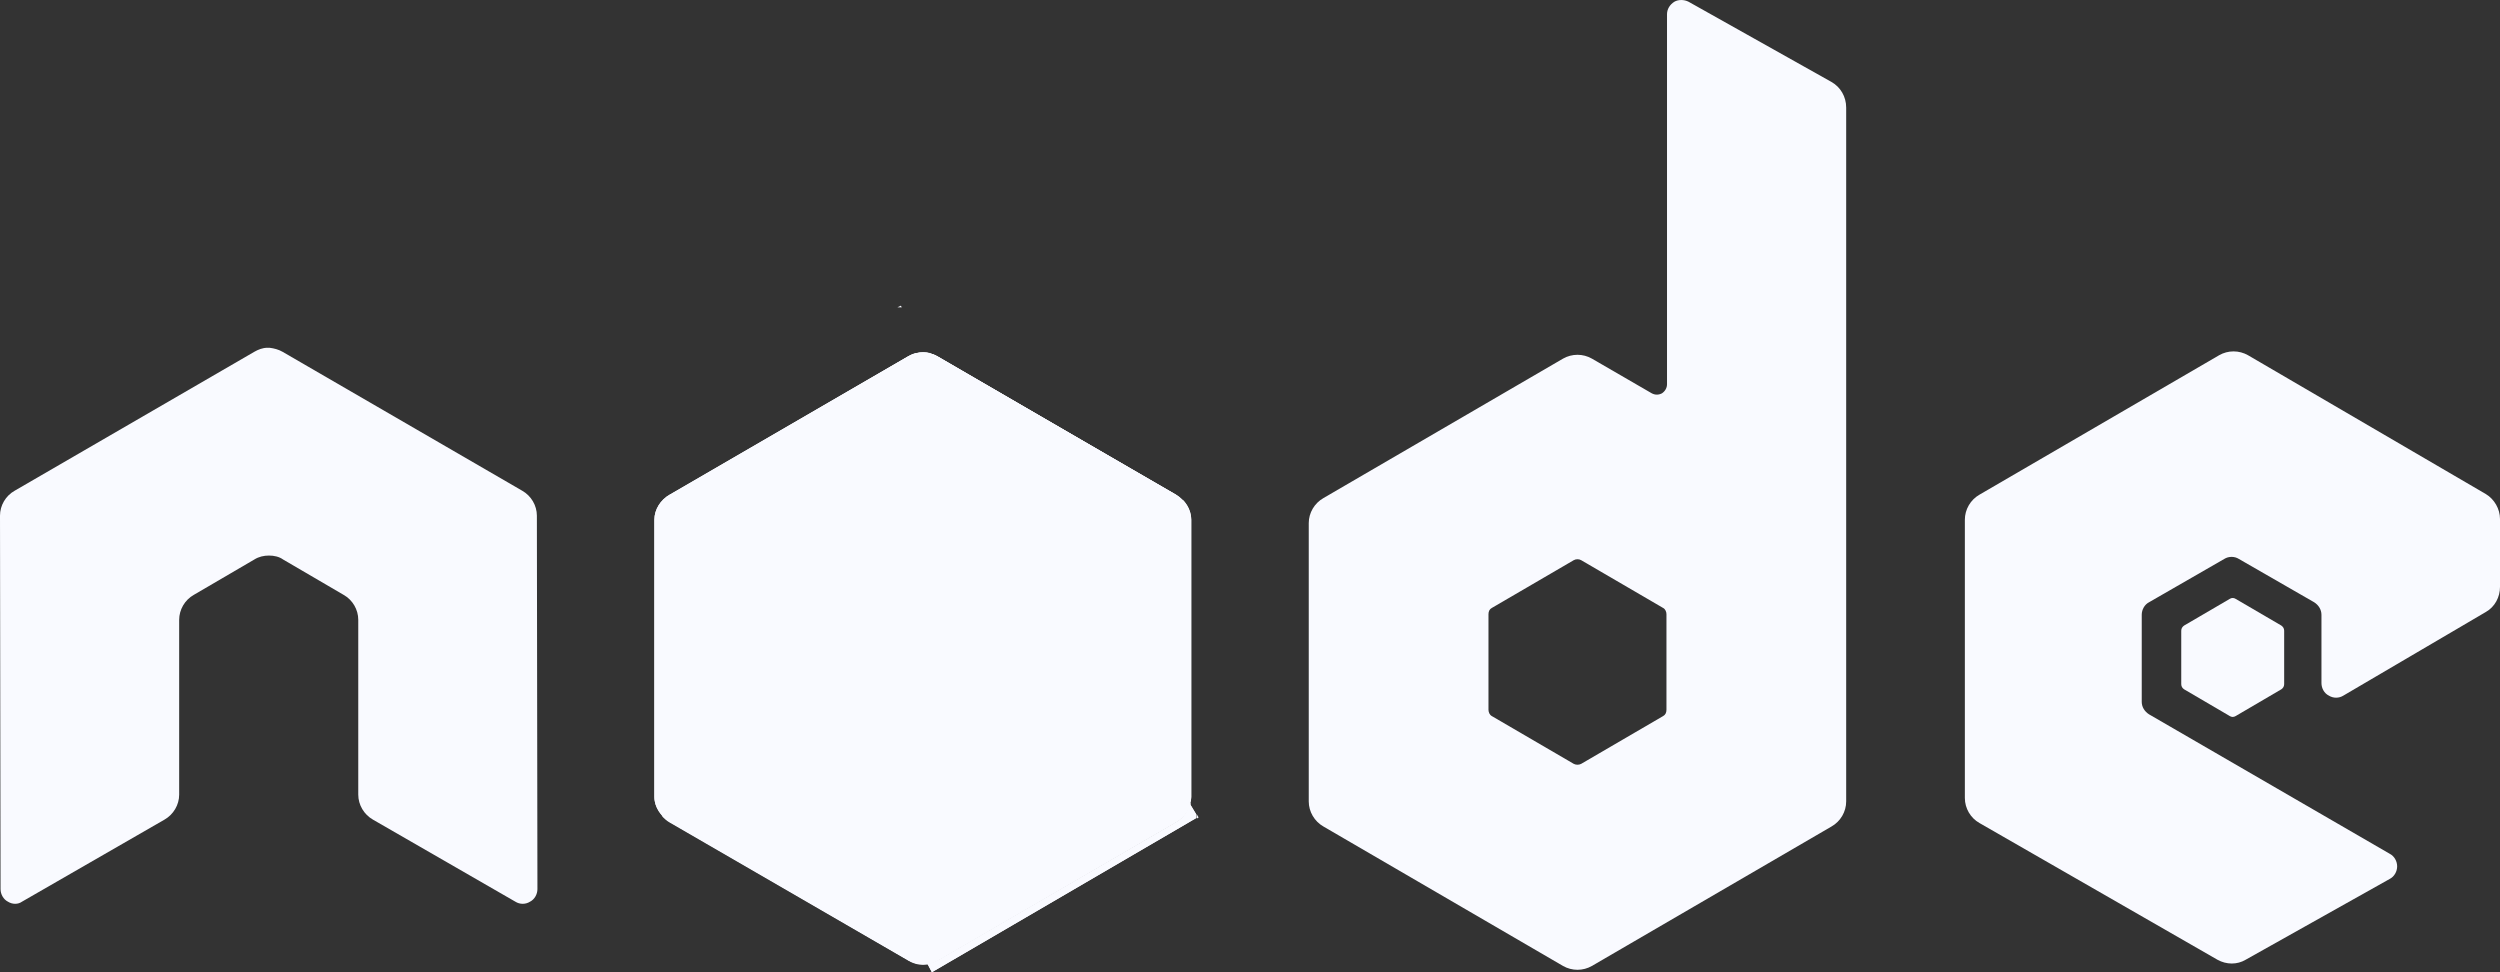
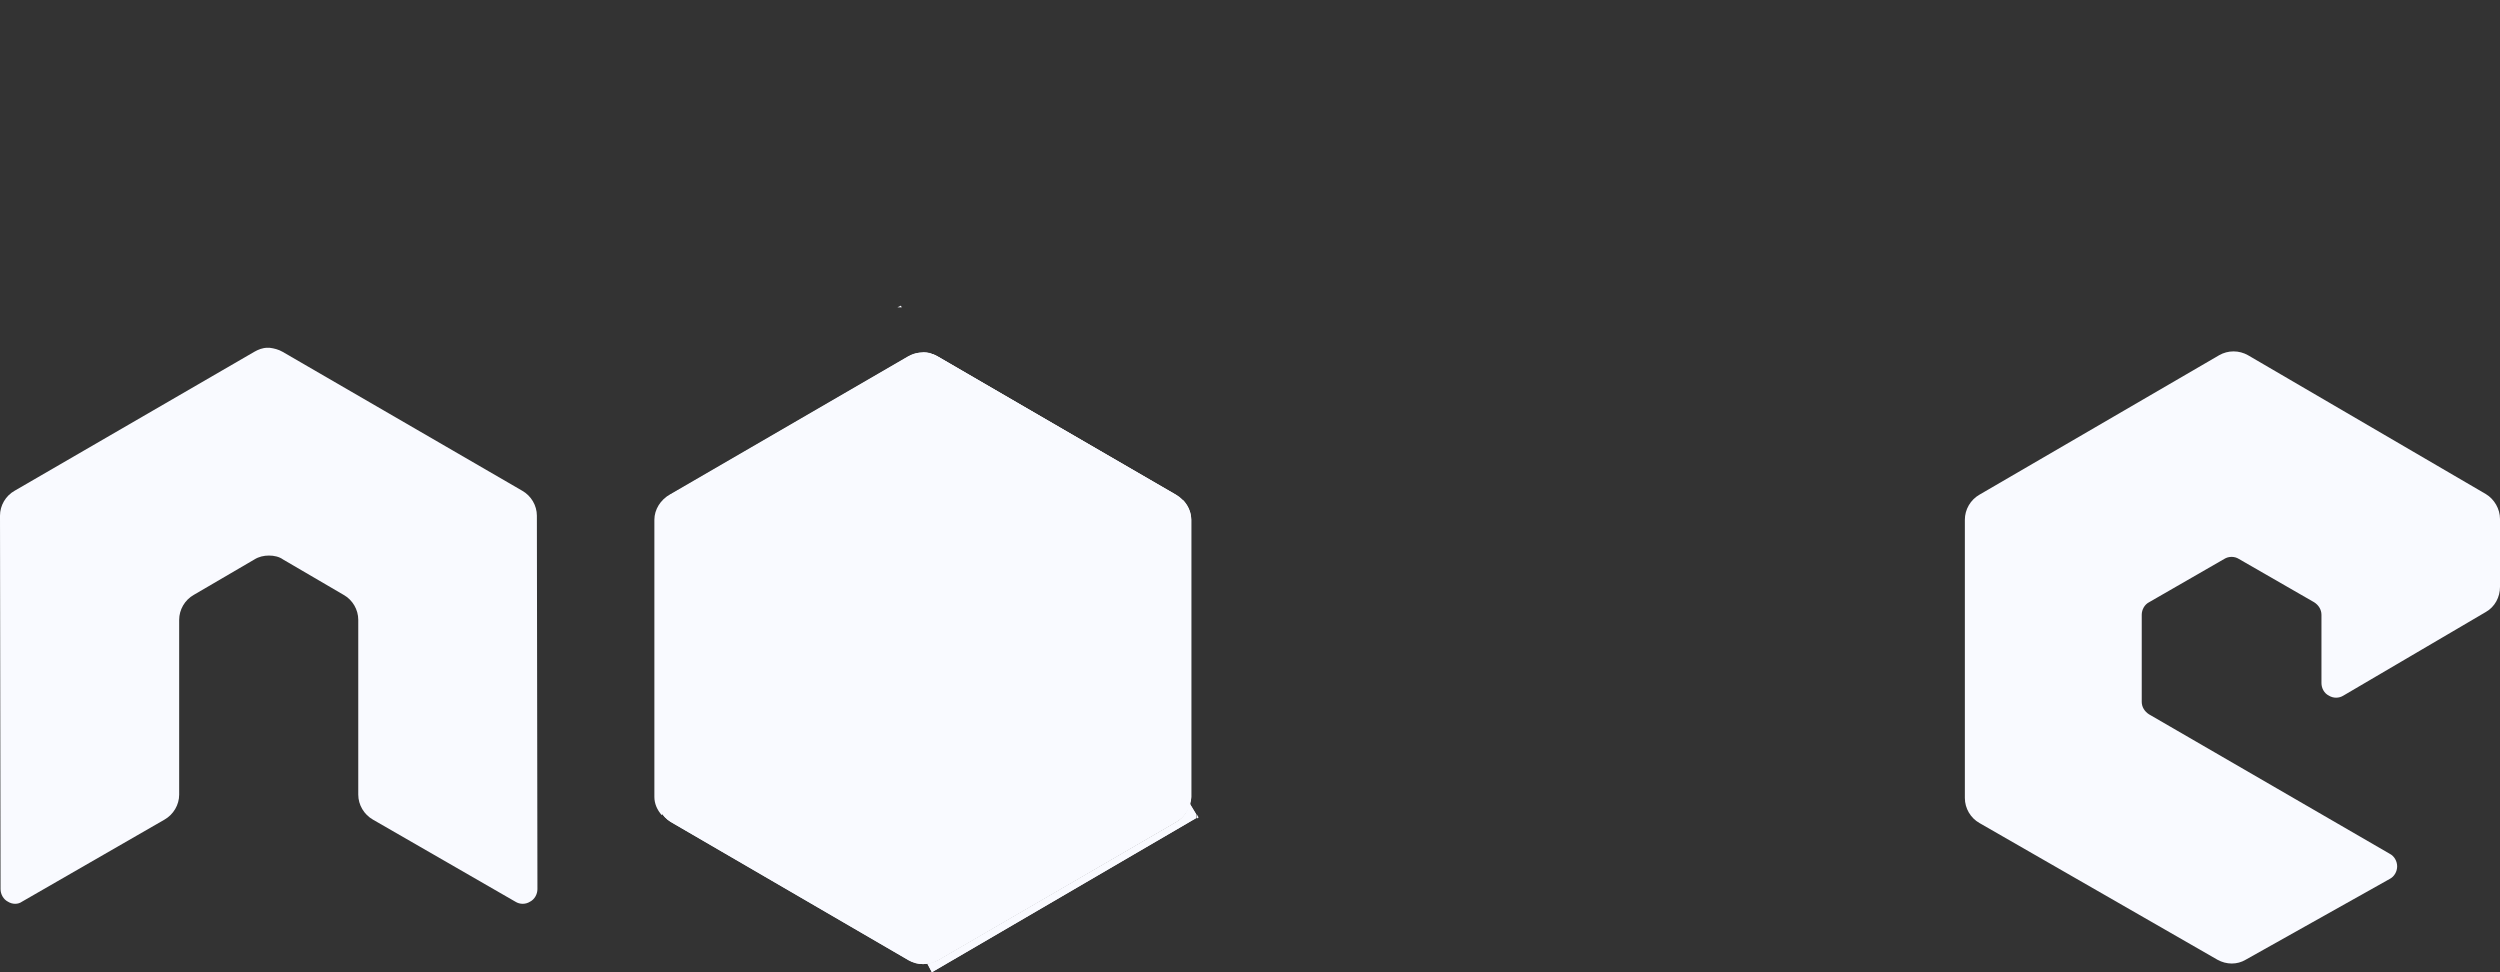
<svg xmlns="http://www.w3.org/2000/svg" width="36" height="14" viewBox="0 0 36 14" fill="none">
  <rect x="0" y="0" width="36" height="14" fill="#333333" stroke="none" />
  <path d="M7.731 7.426C7.731 7.279 7.649 7.139 7.519 7.066L4.069 5.066C4.012 5.033 3.947 5.016 3.882 5.008H3.849C3.784 5.008 3.719 5.033 3.662 5.066L0.212 7.066C0.081 7.139 0 7.279 0 7.426L0.008 12.803C0.008 12.877 0.049 12.951 0.114 12.984C0.179 13.025 0.26 13.025 0.317 12.984L2.368 11.803C2.498 11.729 2.58 11.59 2.58 11.443V8.926C2.58 8.779 2.661 8.639 2.791 8.566L3.662 8.057C3.727 8.016 3.8 8 3.873 8C3.947 8 4.02 8.016 4.077 8.057L4.948 8.566C5.078 8.639 5.159 8.779 5.159 8.926V11.443C5.159 11.59 5.241 11.729 5.371 11.803L7.421 12.984C7.486 13.025 7.568 13.025 7.633 12.984C7.698 12.951 7.739 12.877 7.739 12.803L7.731 7.426Z" fill="#F9FAFF" />
-   <path d="M24.315 0.025C24.25 -0.008 24.168 -0.008 24.111 0.025C24.046 0.066 24.005 0.131 24.005 0.205V5.533C24.005 5.582 23.981 5.631 23.932 5.664C23.883 5.689 23.834 5.689 23.786 5.664L22.923 5.164C22.86 5.128 22.788 5.109 22.716 5.109C22.643 5.109 22.571 5.128 22.508 5.164L19.058 7.172C18.928 7.246 18.846 7.385 18.846 7.533V11.541C18.846 11.688 18.928 11.828 19.058 11.902L22.508 13.91C22.571 13.946 22.643 13.965 22.716 13.965C22.788 13.965 22.86 13.946 22.923 13.91L26.373 11.902C26.504 11.828 26.585 11.688 26.585 11.541V1.549C26.585 1.393 26.504 1.254 26.373 1.18L24.315 0.025ZM23.997 10.221C23.997 10.262 23.981 10.295 23.948 10.312L22.768 11C22.752 11.008 22.734 11.012 22.716 11.012C22.697 11.012 22.679 11.008 22.663 11L21.483 10.312C21.45 10.295 21.434 10.254 21.434 10.221V8.844C21.434 8.803 21.45 8.771 21.483 8.754L22.663 8.066C22.679 8.057 22.697 8.053 22.716 8.053C22.734 8.053 22.752 8.057 22.768 8.066L23.948 8.754C23.981 8.77 23.997 8.812 23.997 8.844V10.221Z" fill="#F9FAFF" />
  <path d="M35.797 8.812C35.927 8.738 36 8.598 36 8.451V7.475C36 7.328 35.919 7.189 35.797 7.115L32.371 5.115C32.307 5.079 32.236 5.06 32.163 5.06C32.09 5.06 32.019 5.079 31.956 5.115L28.505 7.123C28.375 7.197 28.294 7.336 28.294 7.484V11.492C28.294 11.639 28.375 11.779 28.505 11.852L31.931 13.82C32.062 13.893 32.216 13.893 32.338 13.82L34.413 12.656C34.478 12.623 34.519 12.549 34.519 12.476C34.519 12.402 34.478 12.328 34.413 12.295L30.947 10.287C30.882 10.246 30.841 10.18 30.841 10.107V8.853C30.841 8.779 30.882 8.705 30.947 8.672L32.029 8.049C32.061 8.029 32.097 8.019 32.135 8.019C32.172 8.019 32.209 8.029 32.24 8.049L33.323 8.672C33.388 8.713 33.429 8.779 33.429 8.853V9.836C33.429 9.91 33.469 9.984 33.534 10.016C33.599 10.057 33.681 10.057 33.746 10.016L35.797 8.812Z" fill="#F9FAFF" />
-   <path d="M32.11 8.623C32.122 8.615 32.136 8.611 32.151 8.611C32.165 8.611 32.18 8.615 32.192 8.623L32.851 9.008C32.875 9.025 32.892 9.049 32.892 9.082V9.852C32.892 9.885 32.875 9.91 32.851 9.926L32.192 10.312C32.18 10.319 32.165 10.324 32.151 10.324C32.136 10.324 32.122 10.319 32.11 10.312L31.451 9.926C31.427 9.91 31.41 9.885 31.41 9.852V9.082C31.41 9.049 31.427 9.025 31.451 9.008L32.11 8.623Z" fill="#F9FAFF" />
  <path d="M13.5 5.131C13.437 5.095 13.365 5.076 13.293 5.076C13.22 5.076 13.148 5.095 13.085 5.131L9.659 7.123C9.529 7.197 9.456 7.336 9.456 7.484V11.475C9.456 11.623 9.537 11.762 9.659 11.836L13.085 13.828C13.148 13.864 13.22 13.883 13.293 13.883C13.365 13.883 13.437 13.864 13.5 13.828L16.926 11.836C17.056 11.762 17.129 11.623 17.129 11.475V7.484C17.129 7.336 17.048 7.197 16.926 7.123L13.5 5.131Z" fill="#F9FAFF" />
-   <path d="M13.5 5.131C13.437 5.095 13.365 5.076 13.293 5.076C13.22 5.076 13.148 5.095 13.085 5.131L9.659 7.123C9.529 7.197 9.456 7.336 9.456 7.484V11.475C9.456 11.623 9.537 11.762 9.659 11.836L13.085 13.828C13.148 13.864 13.22 13.883 13.293 13.883C13.365 13.883 13.437 13.864 13.5 13.828L16.926 11.836C17.056 11.762 17.129 11.623 17.129 11.475V7.484C17.129 7.336 17.048 7.197 16.926 7.123L13.5 5.131Z" fill="#F9FAFF" />
+   <path d="M13.5 5.131C13.437 5.095 13.365 5.076 13.293 5.076L9.659 7.123C9.529 7.197 9.456 7.336 9.456 7.484V11.475C9.456 11.623 9.537 11.762 9.659 11.836L13.085 13.828C13.148 13.864 13.22 13.883 13.293 13.883C13.365 13.883 13.437 13.864 13.5 13.828L16.926 11.836C17.056 11.762 17.129 11.623 17.129 11.475V7.484C17.129 7.336 17.048 7.197 16.926 7.123L13.5 5.131Z" fill="#F9FAFF" />
  <path d="M13.077 5.131L9.643 7.123C9.513 7.197 9.423 7.336 9.423 7.484V11.476C9.423 11.574 9.464 11.664 9.529 11.738L13.386 5.082C13.288 5.066 13.175 5.074 13.077 5.131Z" fill="#F9FAFF" />
  <path d="M13.411 13.869C13.443 13.861 13.476 13.844 13.508 13.828L16.942 11.836C17.072 11.762 17.154 11.623 17.154 11.475V7.484C17.154 7.377 17.105 7.27 17.032 7.197L13.411 13.869Z" fill="#F9FAFF" />
-   <path d="M16.934 7.123L13.492 5.131C13.458 5.114 13.423 5.1 13.386 5.09L9.529 11.746C9.561 11.785 9.599 11.819 9.643 11.844L13.085 13.836C13.183 13.893 13.297 13.91 13.402 13.877L17.024 7.205C16.999 7.172 16.966 7.147 16.934 7.123Z" fill="#F9FAFF" />
  <path d="M17.154 11.475V7.484C17.154 7.336 17.064 7.197 16.934 7.123L13.492 5.131C13.452 5.106 13.408 5.09 13.362 5.082L17.129 11.566C17.145 11.541 17.154 11.508 17.154 11.475Z" fill="#F9FAFF" />
-   <path d="M9.643 7.123C9.513 7.197 9.423 7.336 9.423 7.484V11.476C9.423 11.623 9.521 11.762 9.643 11.836L13.085 13.828C13.166 13.877 13.256 13.893 13.354 13.877L9.667 7.115L9.643 7.123Z" fill="#F9FAFF" />
  <path fill-rule="evenodd" clip-rule="evenodd" d="M12.971 4.402L12.922 4.426H12.987L12.971 4.402Z" fill="#F9FAFF" />
-   <path fill-rule="evenodd" clip-rule="evenodd" d="M16.942 11.836C17.04 11.779 17.113 11.68 17.146 11.574L13.37 5.082C13.272 5.066 13.166 5.074 13.077 5.131L9.659 7.115L13.345 13.885C13.399 13.876 13.451 13.86 13.5 13.836L16.942 11.836Z" fill="#F9FAFF" />
  <path fill-rule="evenodd" clip-rule="evenodd" d="M17.26 11.771L17.235 11.729V11.787L17.26 11.771Z" fill="#F9FAFF" />
  <path fill-rule="evenodd" clip-rule="evenodd" d="M16.942 11.836L13.508 13.828C13.46 13.853 13.407 13.87 13.354 13.877L13.419 14L17.227 11.779V11.729L17.129 11.566C17.113 11.68 17.04 11.779 16.942 11.836Z" fill="#F9FAFF" />
  <path fill-rule="evenodd" clip-rule="evenodd" d="M16.942 11.836L13.508 13.828C13.46 13.853 13.407 13.87 13.354 13.877L13.419 14L17.227 11.779V11.729L17.129 11.566C17.113 11.68 17.04 11.779 16.942 11.836Z" fill="#F9FAFF" />
</svg>